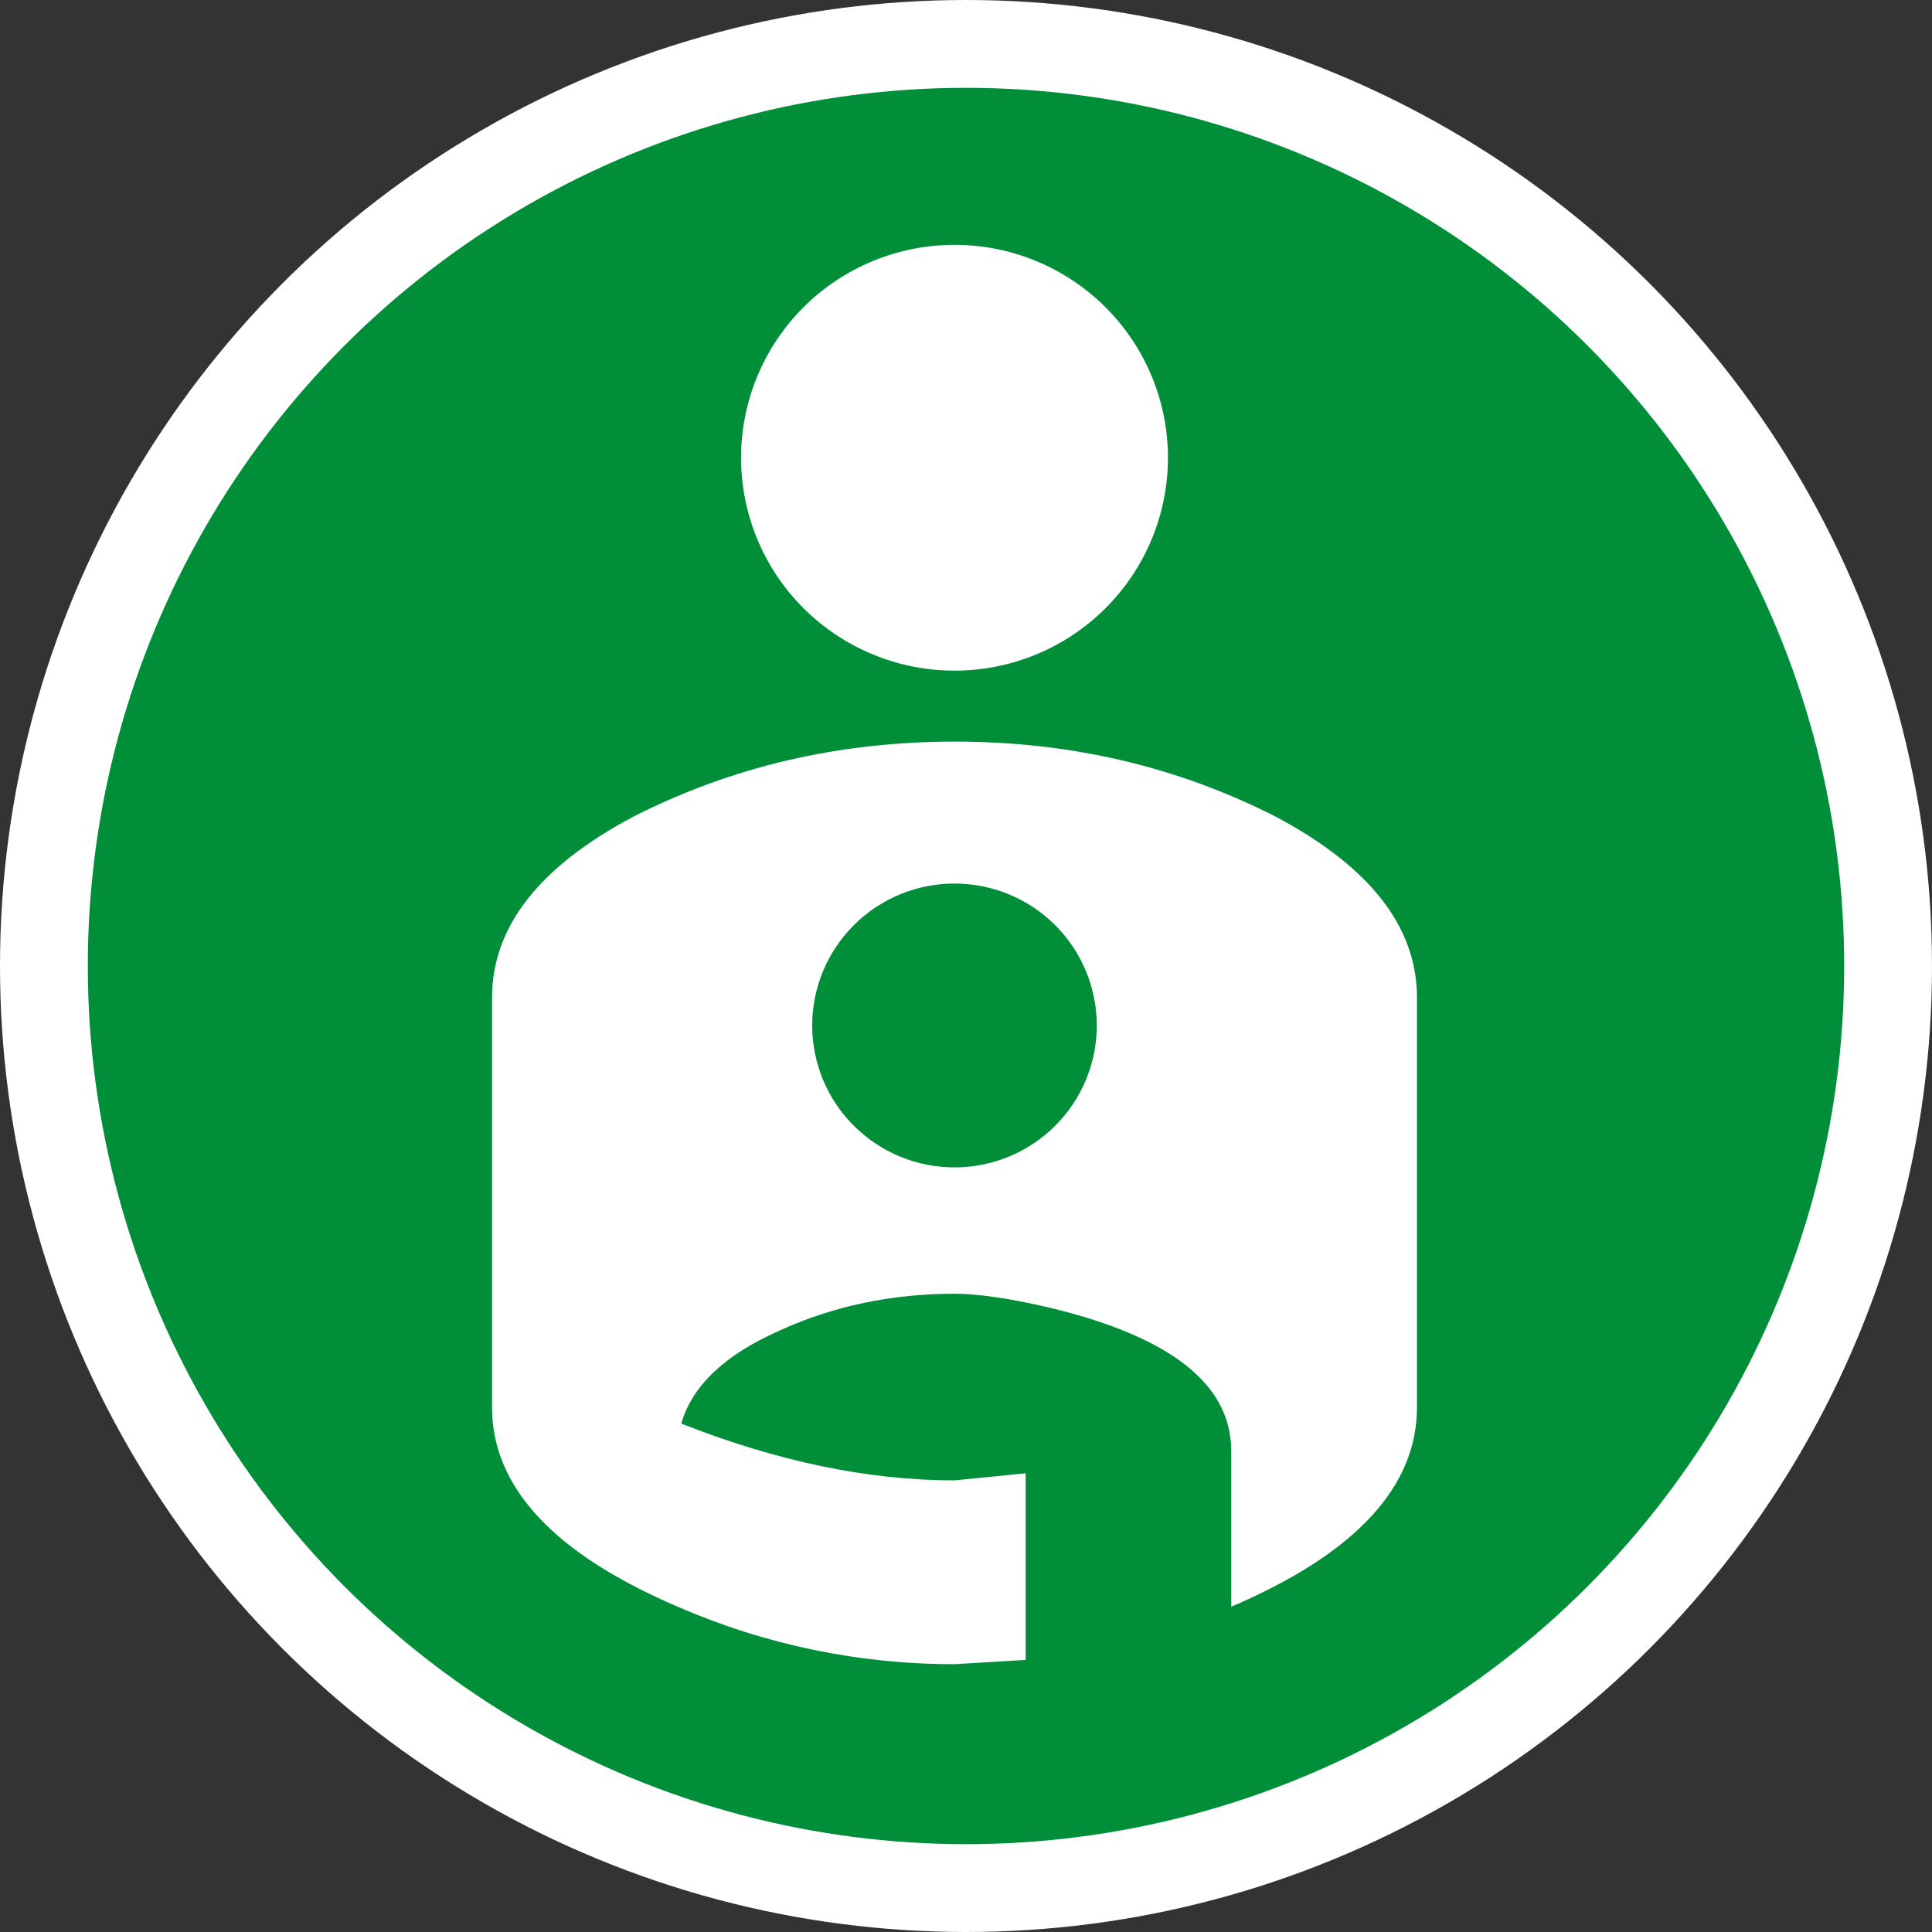
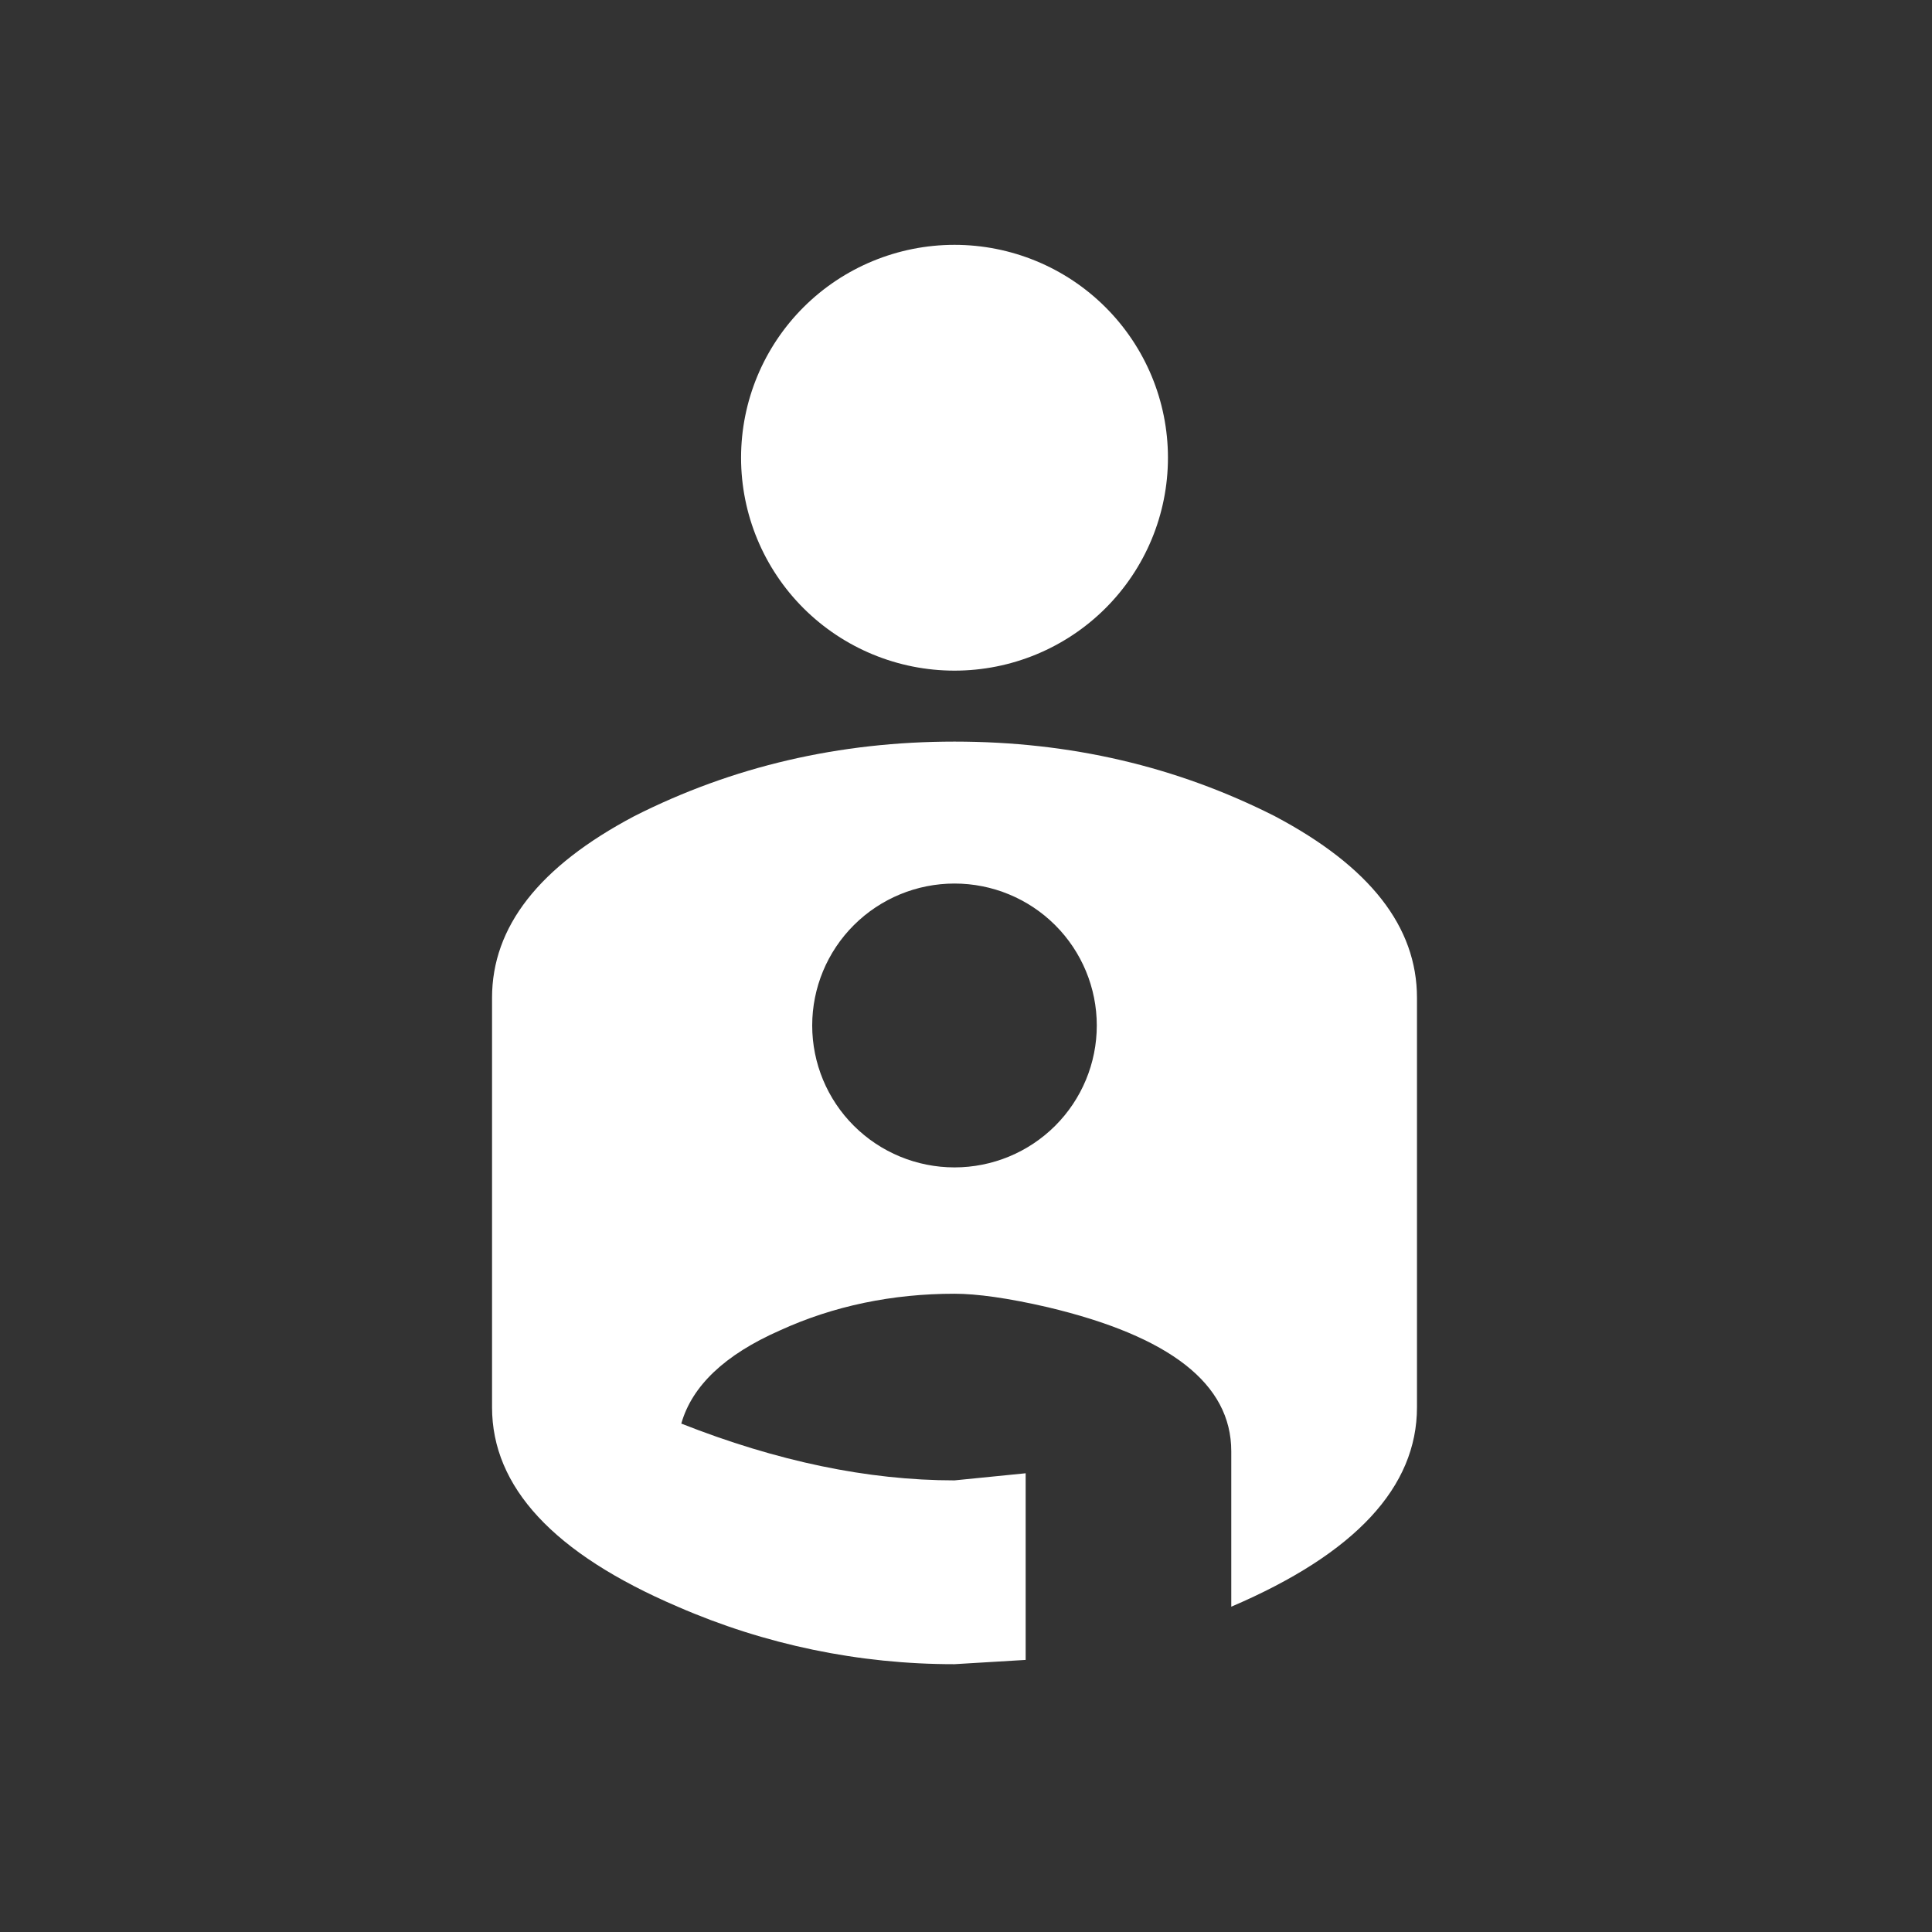
<svg xmlns="http://www.w3.org/2000/svg" width="66" height="66" viewBox="0 0 66 66" fill="none">
  <rect x="0" y="0" width="66" height="66" fill="#333333" stroke="none" />
-   <circle cx="33" cy="33" r="31.5" fill="#008E39" stroke="white" stroke-width="3" />
  <g clip-path="url(#clip0_176_187)">
    <path d="M32.607 8.364C34.541 8.364 36.396 9.13 37.763 10.494C39.131 11.858 39.899 13.708 39.899 15.637C39.899 17.566 39.131 19.416 37.763 20.78C36.396 22.144 34.541 22.91 32.607 22.91C30.674 22.91 28.819 22.144 27.451 20.78C26.084 19.416 25.316 17.566 25.316 15.637C25.316 13.708 26.084 11.858 27.451 10.494C28.819 9.13 30.674 8.364 32.607 8.364ZM32.607 25.334C36.569 25.334 40.191 26.183 43.545 27.88C46.802 29.601 48.406 31.662 48.406 34.086V48.075C48.406 50.79 46.316 53.069 42.062 54.887V49.578C42.062 47.275 39.972 45.65 35.791 44.656C34.43 44.341 33.361 44.196 32.607 44.196C30.493 44.196 28.475 44.608 26.628 45.456C24.757 46.281 23.639 47.347 23.274 48.632C26.531 49.917 29.642 50.572 32.607 50.572L35.038 50.329V56.705L32.607 56.851C29.354 56.855 26.134 56.187 23.152 54.887C18.899 53.069 16.809 50.79 16.809 48.075V34.086C16.809 31.662 18.413 29.601 21.67 27.88C25.024 26.183 28.67 25.334 32.607 25.334ZM32.607 30.183C31.318 30.183 30.082 30.694 29.17 31.603C28.258 32.512 27.746 33.746 27.746 35.032C27.746 36.318 28.258 37.551 29.17 38.46C30.082 39.369 31.318 39.88 32.607 39.88C33.897 39.88 35.133 39.369 36.045 38.46C36.956 37.551 37.468 36.318 37.468 35.032C37.468 33.746 36.956 32.512 36.045 31.603C35.133 30.694 33.897 30.183 32.607 30.183Z" fill="white" />
  </g>
  <defs>
    <clipPath id="clip0_176_187">
      <rect width="32.214" height="49.5" fill="white" transform="translate(16.5 7.857)" />
    </clipPath>
  </defs>
</svg>